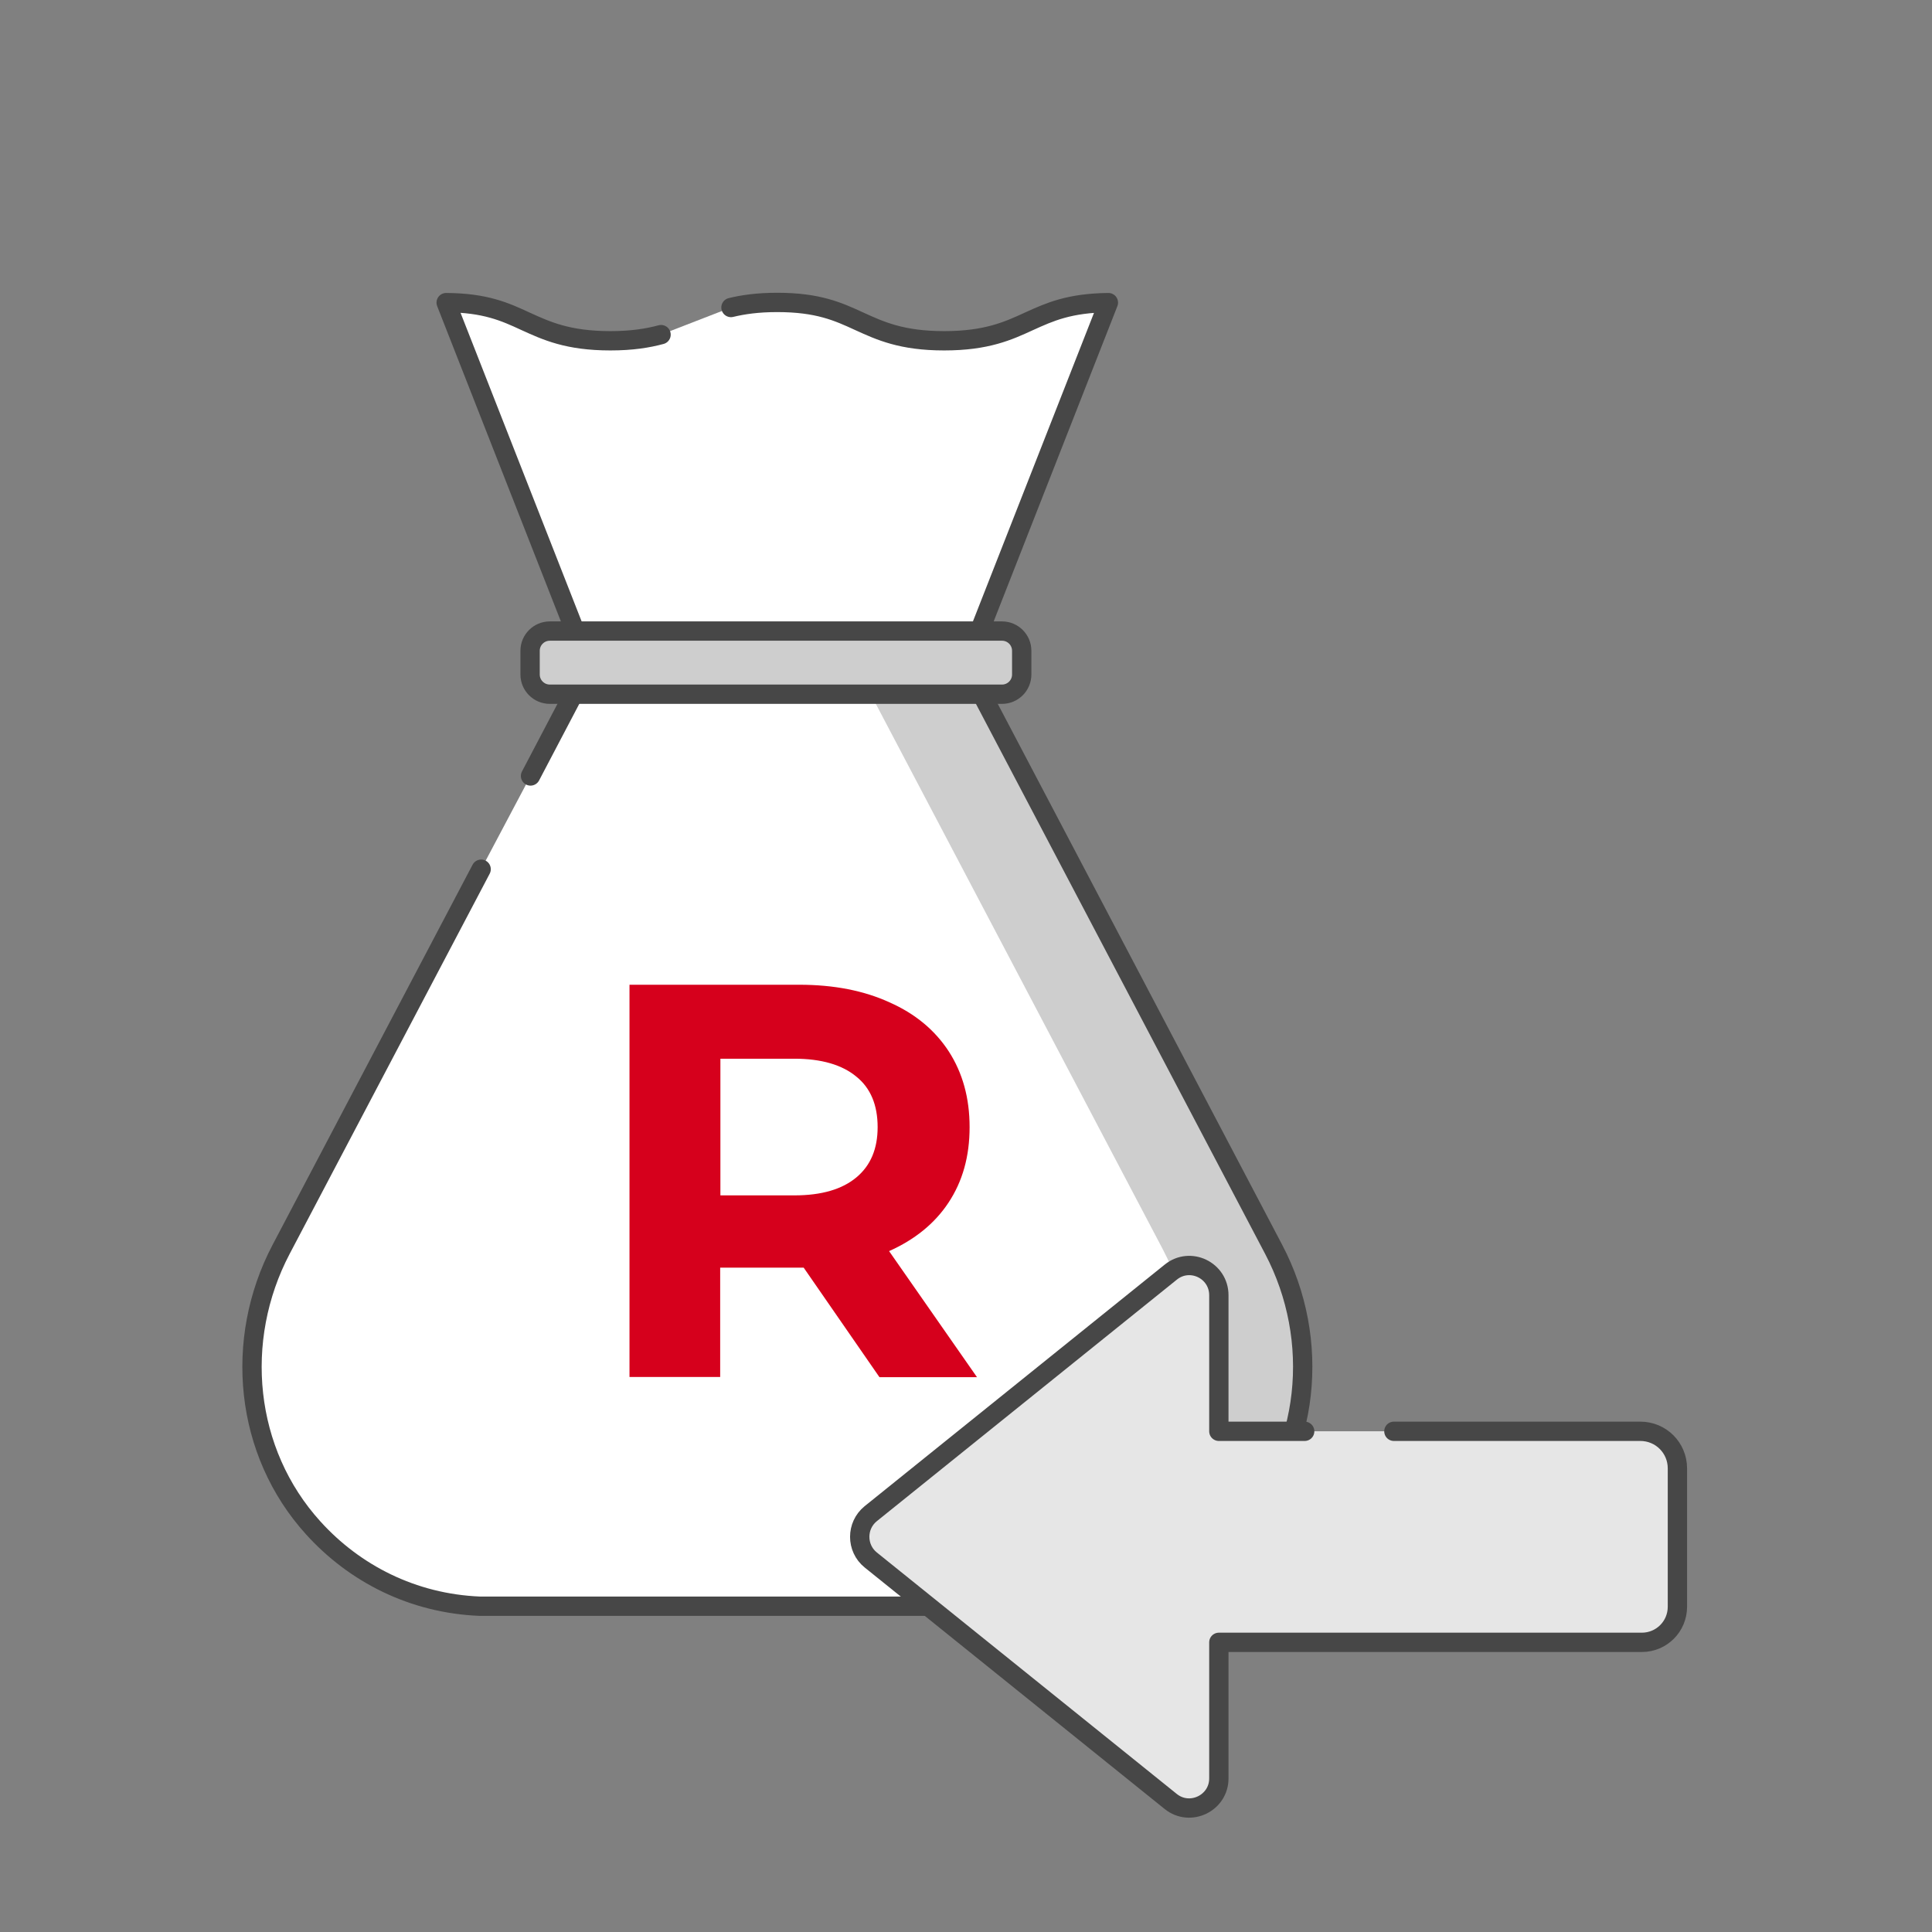
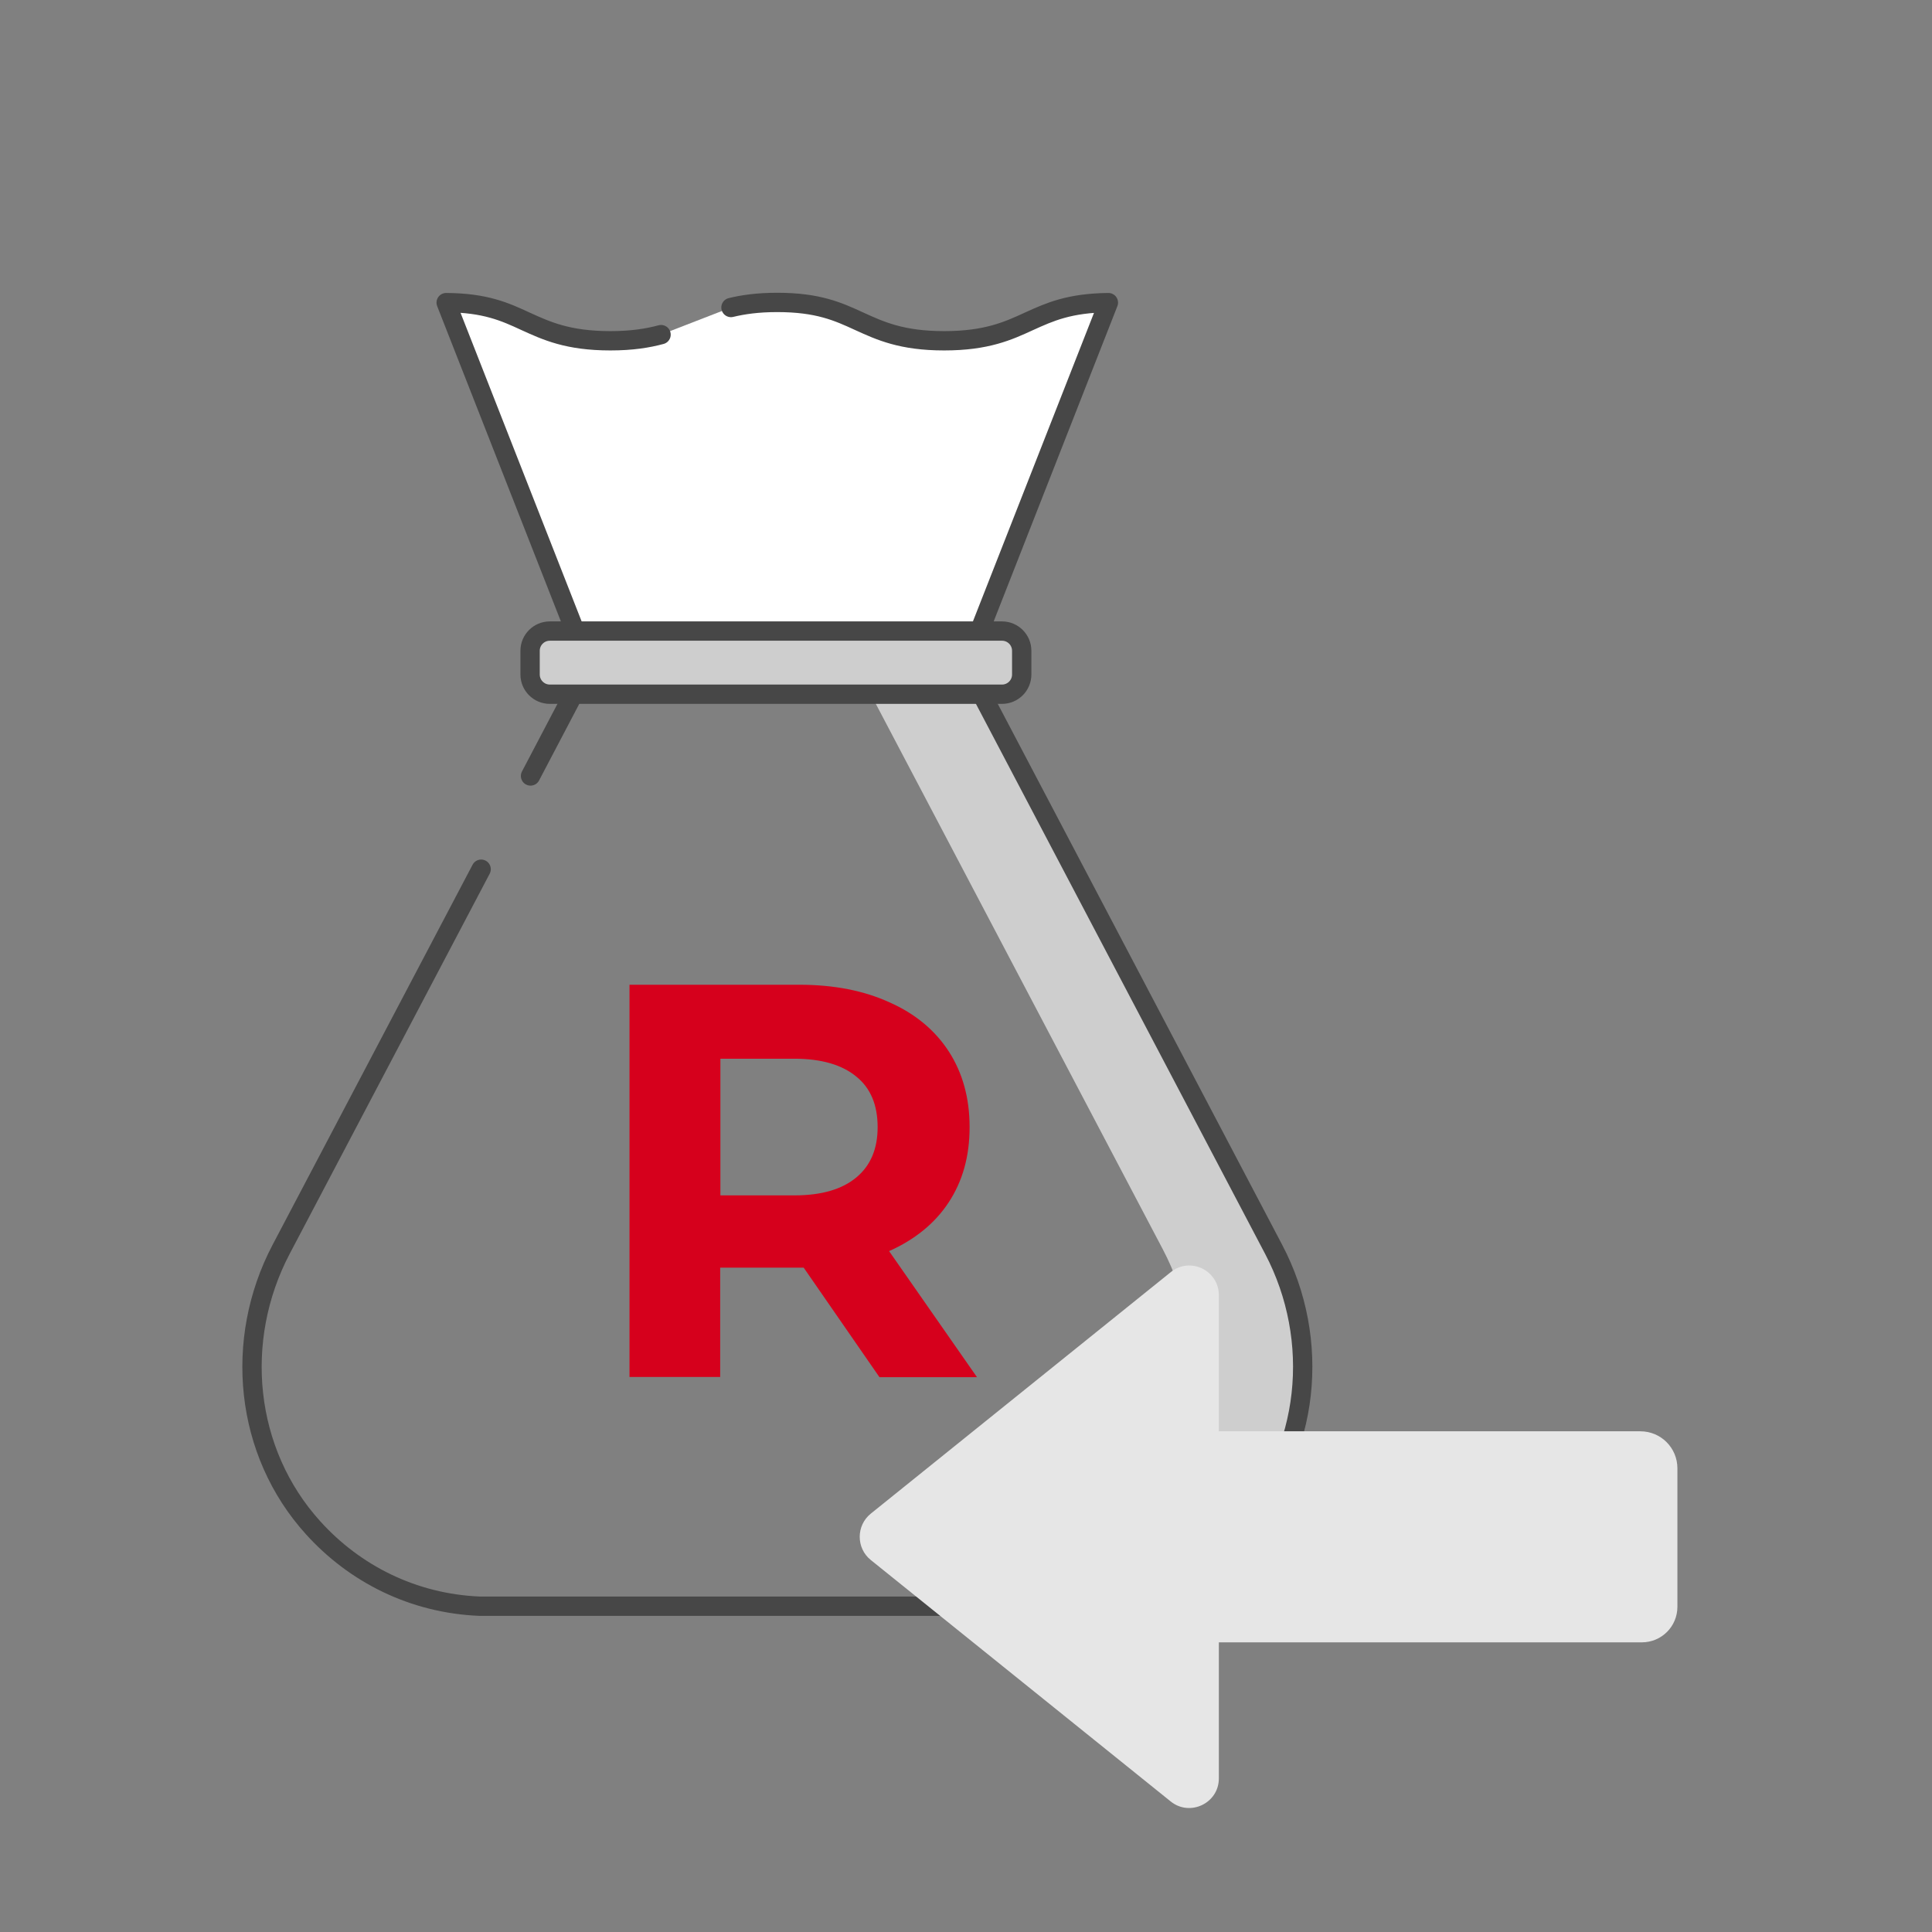
<svg xmlns="http://www.w3.org/2000/svg" width="80" height="80" viewBox="0 0 80 80" fill="none">
  <rect x="0" y="0" width="80" height="80" fill="#808080" stroke="none" />
  <g clip-path="url(#clip0_18179_14005)">
-     <path d="M19.923 35.992L11.64 51.734C9.666 55.489 10.122 60.131 12.974 63.272C14.676 65.15 17.08 66.396 19.87 66.51C20.011 66.51 20.151 66.51 20.3 66.51H44.08C44.22 66.51 44.369 66.51 44.51 66.51C47.3 66.396 49.704 65.15 51.406 63.272C54.249 60.131 54.714 55.489 52.74 51.734L40.122 27.735H24.275L21.968 32.131" fill="white" />
    <path d="M52.731 51.734L40.105 27.735H35.524L48.151 51.734C50.125 55.489 49.669 60.131 46.817 63.272C45.115 65.15 42.711 66.396 39.92 66.51C39.78 66.51 39.639 66.51 39.49 66.51H44.071C44.211 66.51 44.36 66.51 44.501 66.51C47.291 66.396 49.695 65.15 51.398 63.272C54.24 60.131 54.706 55.489 52.731 51.734Z" fill="#CECECE" />
    <path d="M19.923 35.992L11.64 51.734C9.666 55.489 10.122 60.131 12.974 63.272C14.676 65.15 17.08 66.396 19.87 66.51C20.011 66.51 20.151 66.51 20.3 66.51H44.08C44.22 66.51 44.369 66.51 44.51 66.51C47.3 66.396 49.704 65.15 51.406 63.272C54.249 60.131 54.714 55.489 52.74 51.734L40.122 27.735H24.275L21.968 32.131" stroke="#474747" stroke-width="0.8" stroke-linecap="round" stroke-linejoin="round" />
-     <path d="M42.614 13.302C42.333 13.434 42.044 13.557 41.728 13.68L36.209 27.737H39.929L45.896 12.53C44.273 12.548 43.465 12.916 42.614 13.302Z" fill="#E6E6E6" />
    <path d="M27.373 13.856C26.82 14.005 26.162 14.111 25.276 14.111C23.512 14.111 22.626 13.698 21.757 13.303C20.906 12.909 20.09 12.54 18.475 12.531L24.442 27.738H39.929L45.896 12.531C44.273 12.549 43.465 12.917 42.614 13.303C41.754 13.698 40.859 14.111 39.096 14.111C37.332 14.111 36.446 13.698 35.577 13.303C34.7 12.9 33.875 12.523 32.181 12.523C31.383 12.523 30.777 12.61 30.268 12.733" fill="white" />
    <path d="M27.373 13.856C26.82 14.005 26.162 14.111 25.276 14.111C23.512 14.111 22.626 13.698 21.757 13.303C20.906 12.909 20.09 12.54 18.475 12.531L24.442 27.738H39.929L45.896 12.531C44.273 12.549 43.465 12.917 42.614 13.303C41.754 13.698 40.859 14.111 39.096 14.111C37.332 14.111 36.446 13.698 35.577 13.303C34.7 12.9 33.875 12.523 32.181 12.523C31.383 12.523 30.777 12.61 30.268 12.733" stroke="#474747" stroke-width="0.8" stroke-linecap="round" stroke-linejoin="round" />
    <path d="M41.491 26.131H22.767C22.316 26.131 21.95 26.496 21.95 26.947V27.93C21.95 28.38 22.316 28.746 22.767 28.746H41.491C41.942 28.746 42.307 28.38 42.307 27.93V26.947C42.307 26.496 41.942 26.131 41.491 26.131Z" fill="#CECECE" stroke="#474747" stroke-width="0.8" stroke-linecap="round" stroke-linejoin="round" />
    <path d="M36.411 57.018L33.278 52.49H29.821V57.018H26.066V40.776H33.094C34.533 40.776 35.779 41.022 36.832 41.505C37.903 41.978 38.719 42.663 39.289 43.54C39.859 44.427 40.149 45.462 40.149 46.673C40.149 47.884 39.859 48.919 39.271 49.805C38.701 50.665 37.876 51.332 36.815 51.806L40.456 57.027H36.42L36.411 57.018ZM36.341 46.673C36.341 45.76 36.051 45.058 35.463 44.584C34.875 44.093 34.015 43.839 32.892 43.839H29.83V49.498H32.892C34.024 49.498 34.875 49.244 35.463 48.752C36.051 48.261 36.341 47.568 36.341 46.673Z" fill="#D6001C" />
    <path d="M57.718 59.267L67.923 59.267C68.774 59.267 69.458 59.951 69.458 60.802L69.458 66.532C69.458 67.348 68.8 68.006 67.984 68.006L50.47 68.006L50.47 73.64C50.47 74.666 49.277 75.237 48.478 74.596L36.053 64.593C35.448 64.102 35.448 63.172 36.053 62.68L48.478 52.677C49.277 52.028 50.47 52.598 50.47 53.634L50.47 59.267L54.024 59.267" fill="#E6E6E6" />
-     <path d="M57.718 59.267L67.923 59.267C68.774 59.267 69.458 59.951 69.458 60.802L69.458 66.532C69.458 67.348 68.8 68.006 67.984 68.006L50.47 68.006L50.47 73.64C50.47 74.666 49.277 75.237 48.478 74.596L36.053 64.593C35.448 64.102 35.448 63.172 36.053 62.68L48.478 52.677C49.277 52.028 50.47 52.598 50.47 53.634L50.47 59.267L54.024 59.267" stroke="#474747" stroke-width="0.8" stroke-linecap="round" stroke-linejoin="round" />
  </g>
  <defs>
    <clipPath id="clip0_18179_14005">
      <rect width="80" height="80" fill="white" />
    </clipPath>
  </defs>
</svg>